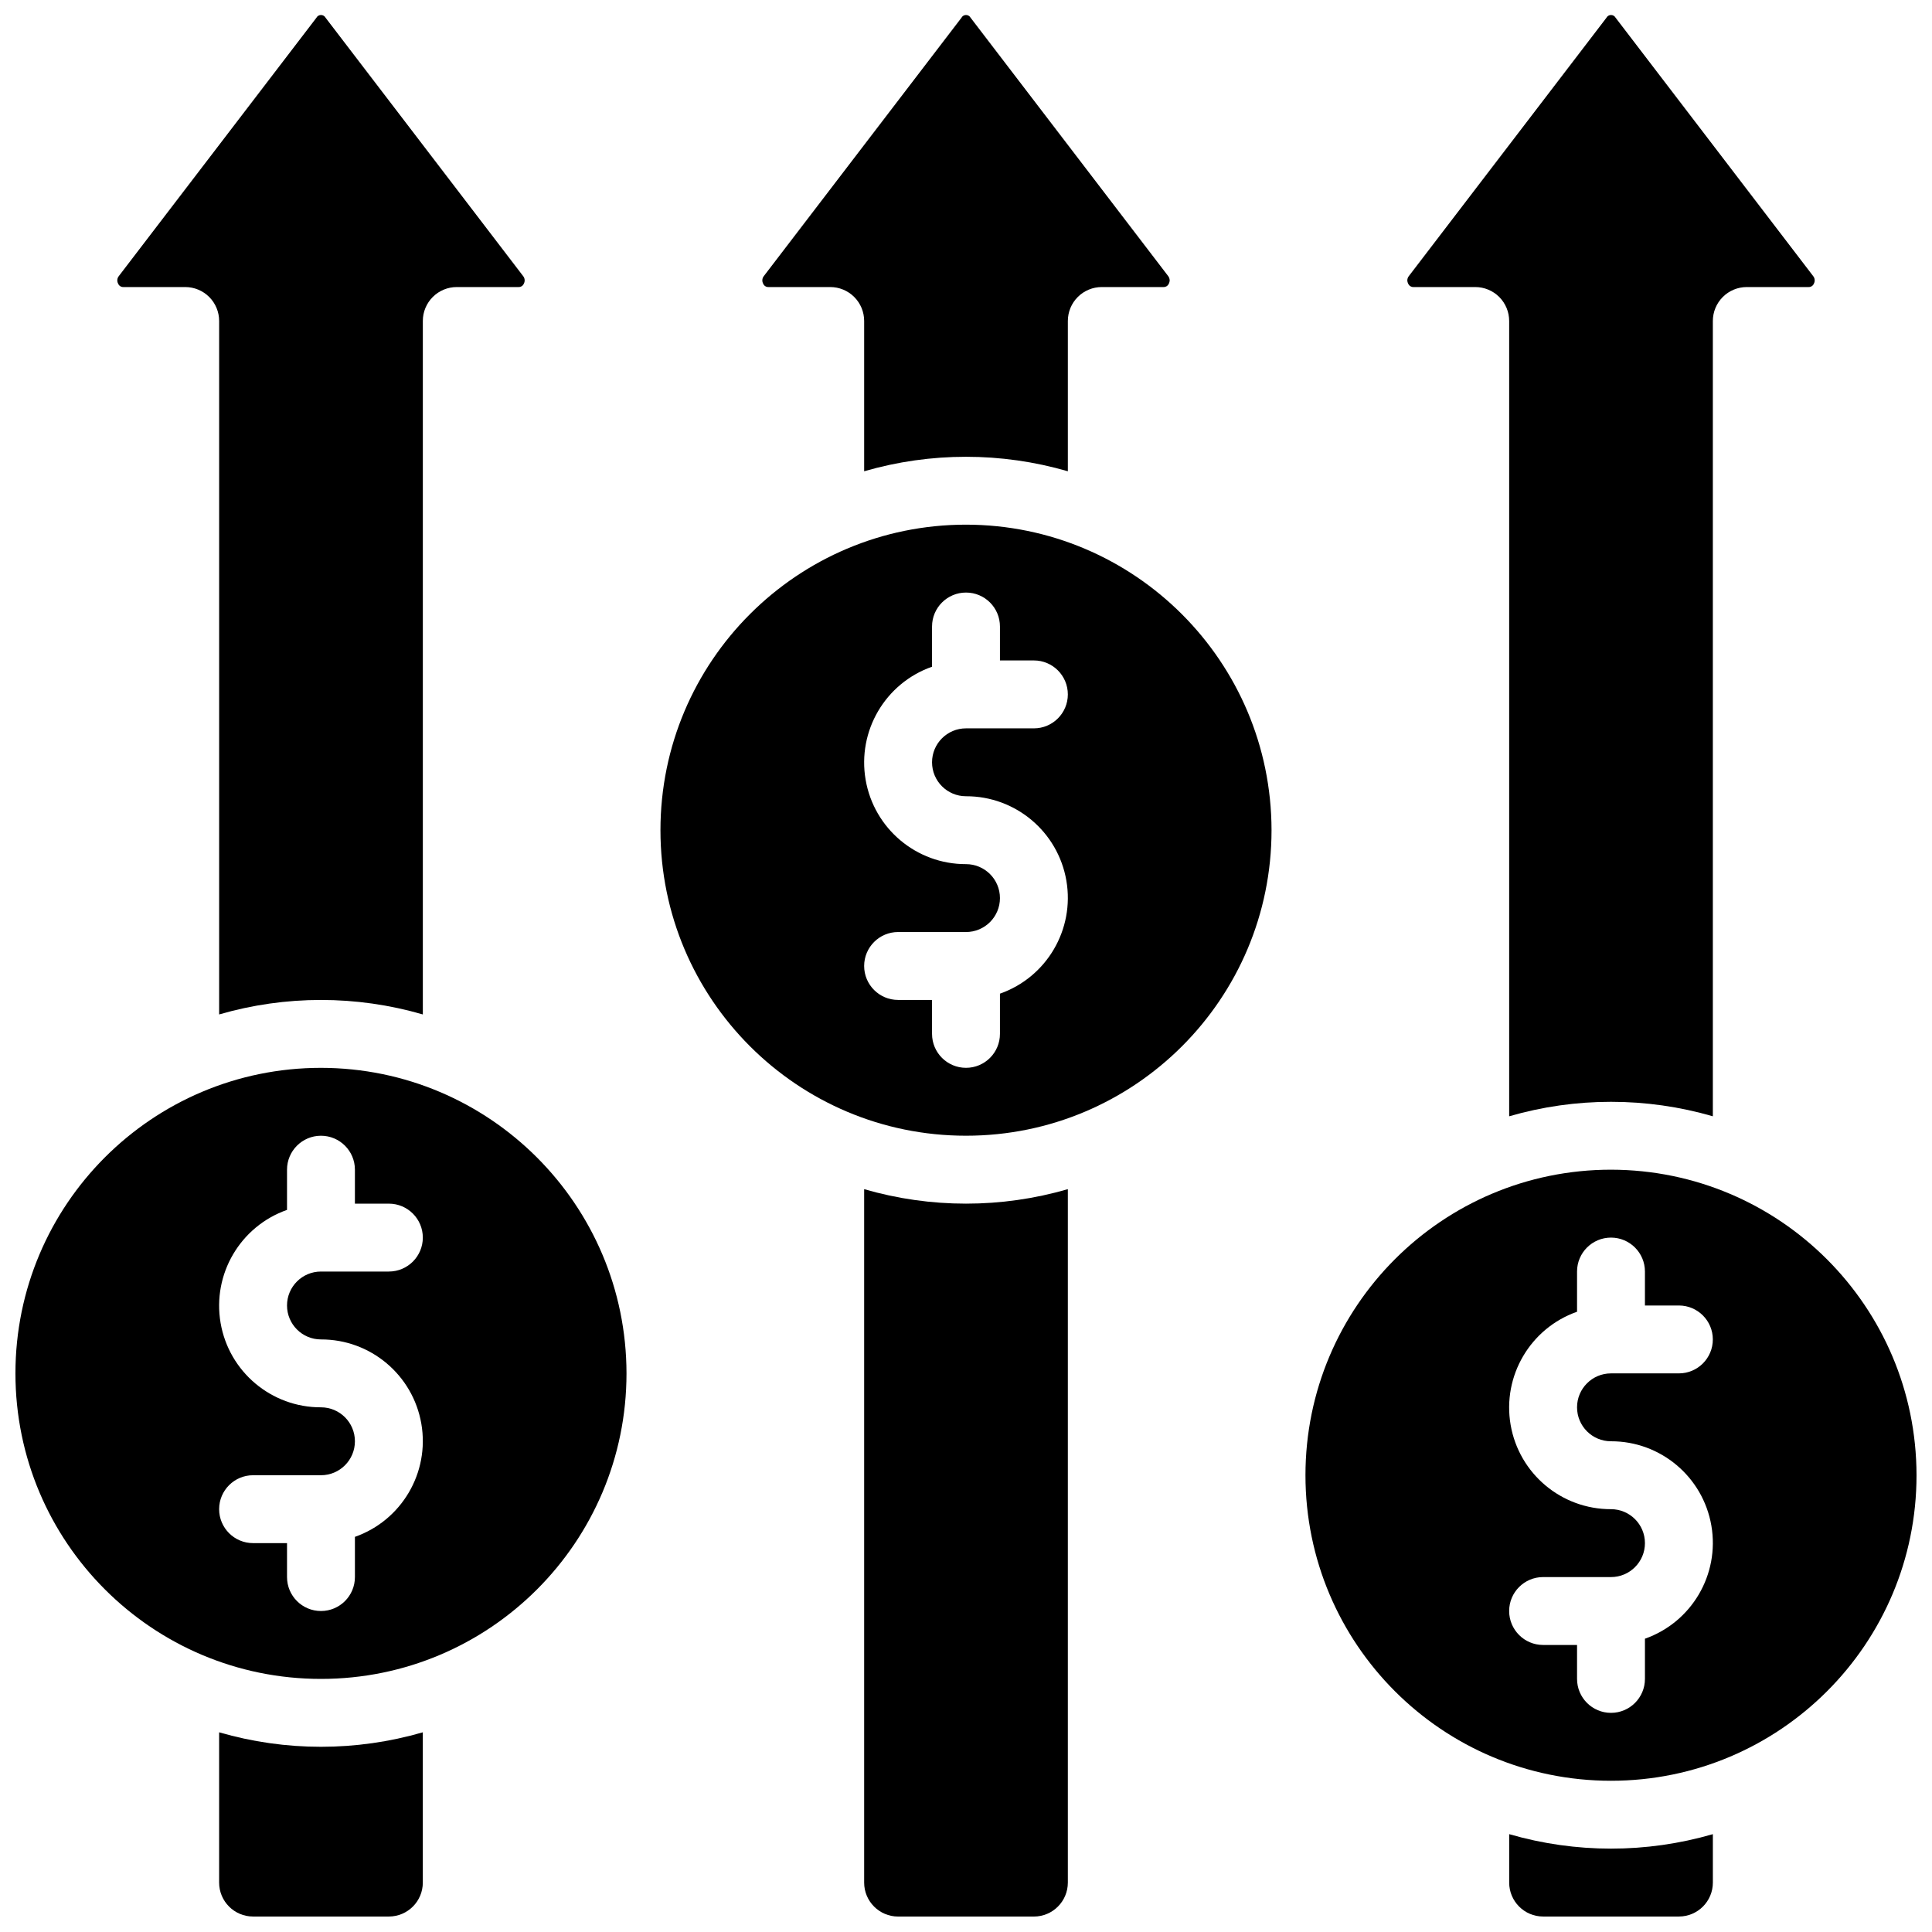
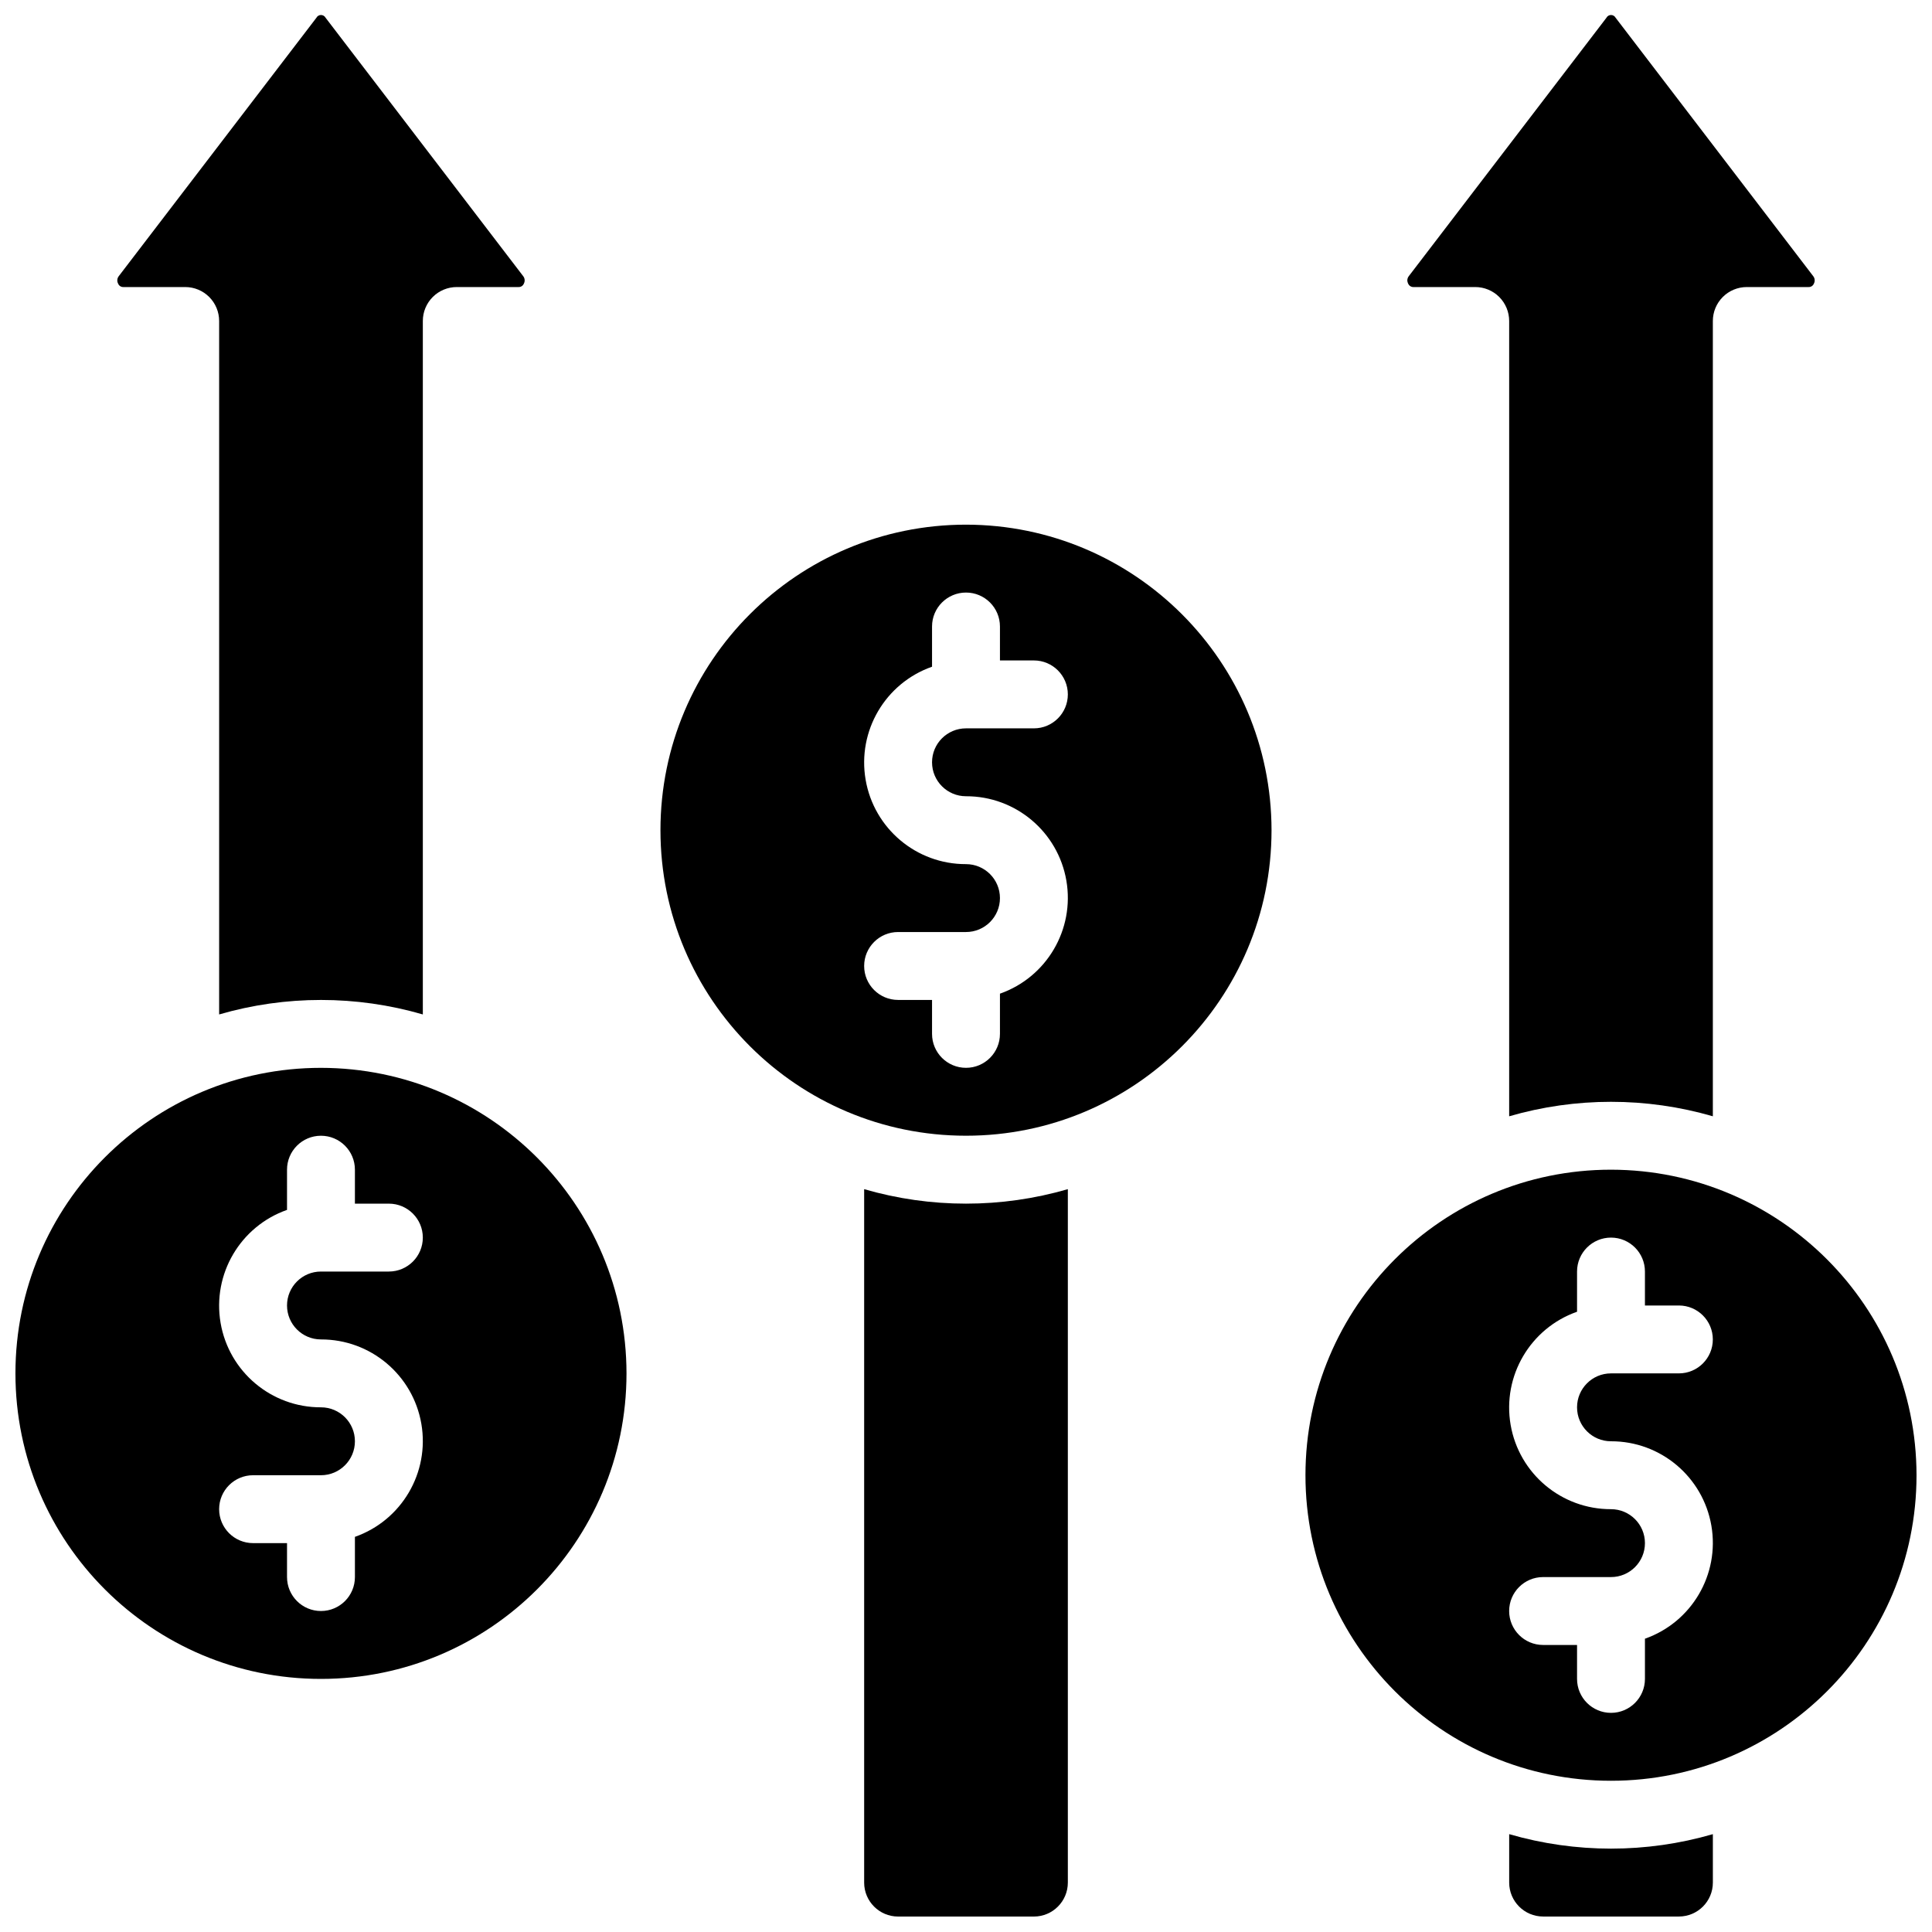
<svg xmlns="http://www.w3.org/2000/svg" width="800px" height="800px" version="1.1" viewBox="144 144 512 512">
  <defs>
    <clipPath id="h">
-       <path d="m202 603h55v48.902h-55z" />
-     </clipPath>
+       </clipPath>
    <clipPath id="g">
      <path d="m175 148.09h109v264.91h-109z" />
    </clipPath>
    <clipPath id="f">
      <path d="m148.09 426h162.91v163h-162.91z" />
    </clipPath>
    <clipPath id="e">
-       <path d="m346 148.09h108v120.91h-108z" />
-     </clipPath>
+       </clipPath>
    <clipPath id="d">
      <path d="m373 459h54v192.9h-54z" />
    </clipPath>
    <clipPath id="c">
      <path d="m516 148.09h109v291.91h-109z" />
    </clipPath>
    <clipPath id="b">
      <path d="m543 630h55v21.902h-55z" />
    </clipPath>
    <clipPath id="a">
      <path d="m489 453h162.9v163h-162.9z" />
    </clipPath>
  </defs>
  <g clip-path="url(#h)">
    <path d="m202.07 603.08v39.824c0.004 4.969 4.027 8.992 8.996 8.996h35.984c4.969-0.004 8.996-4.027 9-8.996v-39.824c-17.633 5.117-36.352 5.117-53.98 0z" />
  </g>
  <g clip-path="url(#g)">
    <path d="m176.7 220.07h16.379c2.387 0 4.676 0.945 6.363 2.633s2.633 3.977 2.633 6.363v183.77c17.629-5.117 36.348-5.117 53.98 0v-183.77c-0.004-2.387 0.945-4.676 2.633-6.363s3.977-2.633 6.363-2.633h16.375c0.609 0.023 1.168-0.34 1.398-0.906 0.348-0.652 0.27-1.449-0.203-2.019l-52.336-68.441c-0.242-0.453-0.719-0.734-1.234-0.73s-0.984 0.297-1.219 0.758l-52.352 68.441c-0.453 0.57-0.523 1.355-0.176 1.992 0.227 0.566 0.785 0.93 1.395 0.906z" />
  </g>
  <g clip-path="url(#f)">
    <path d="m229.06 426.99c-44.719 0-80.969 36.25-80.969 80.969s36.25 80.969 80.969 80.969 80.969-36.25 80.969-80.969c-0.047-44.699-36.27-80.922-80.969-80.969zm0 71.973c13.133-0.031 24.375 9.418 26.602 22.359 2.227 12.945-5.215 25.605-17.605 29.961v10.656c0 4.969-4.027 8.996-8.996 8.996s-8.996-4.027-8.996-8.996v-8.996h-8.996c-4.969 0-8.996-4.027-8.996-8.996s4.027-8.996 8.996-8.996h17.992c4.969 0 8.996-4.031 8.996-9s-4.027-8.996-8.996-8.996c-13.133 0.035-24.375-9.414-26.602-22.359-2.223-12.945 5.215-25.605 17.605-29.961v-10.656c0-4.969 4.027-8.996 8.996-8.996s8.996 4.027 8.996 8.996v9h8.996c4.969 0 9 4.027 9 8.996s-4.031 8.996-9 8.996h-17.992c-4.969 0-8.996 4.027-8.996 8.996s4.027 8.996 8.996 8.996z" />
  </g>
  <g clip-path="url(#e)">
-     <path d="m347.64 220.07h16.375c2.387 0 4.676 0.945 6.363 2.633s2.637 3.977 2.633 6.363v39.824c17.629-5.117 36.352-5.117 53.98 0v-39.824c0-2.387 0.945-4.676 2.633-6.363s3.977-2.633 6.363-2.633h16.379c1.316 0 1.613-1.336 1.613-1.801-0.02-0.445-0.191-0.875-0.48-1.211l-52.277-68.355c-0.242-0.453-0.719-0.734-1.234-0.73s-0.984 0.297-1.215 0.758l-52.355 68.441c-0.453 0.57-0.52 1.355-0.176 1.992 0.227 0.566 0.789 0.93 1.398 0.906z" />
-   </g>
+     </g>
  <g clip-path="url(#d)">
    <path d="m373.01 459.14v183.77c0.004 4.969 4.031 8.992 8.996 8.996h35.988c4.969-0.004 8.992-4.027 8.996-8.996v-183.77c-17.629 5.117-36.352 5.117-53.98 0z" />
  </g>
  <path d="m400 283.04c-44.719 0-80.973 36.25-80.973 80.969s36.254 80.969 80.973 80.969c44.715 0 80.969-36.25 80.969-80.969-0.051-44.699-36.273-80.922-80.969-80.969zm0 71.973c13.133-0.031 24.375 9.418 26.598 22.359 2.227 12.945-5.211 25.605-17.602 29.961v10.656c0 4.969-4.027 8.996-8.996 8.996s-9-4.027-9-8.996v-8.996h-8.996c-4.969 0-8.996-4.027-8.996-8.996s4.027-9 8.996-9h17.996c4.969 0 8.996-4.027 8.996-8.996s-4.027-8.996-8.996-8.996c-13.137 0.035-24.375-9.414-26.602-22.359-2.227-12.945 5.215-25.605 17.602-29.961v-10.656c0-4.969 4.031-8.996 9-8.996s8.996 4.027 8.996 8.996v8.996h8.996c4.969 0 8.996 4.031 8.996 9s-4.027 8.996-8.996 8.996h-17.992c-4.969 0-9 4.027-9 8.996s4.031 8.996 9 8.996z" />
  <g clip-path="url(#c)">
    <path d="m518.57 220.07h16.379c2.383 0 4.676 0.945 6.363 2.633 1.684 1.688 2.633 3.977 2.633 6.363v210.76c17.629-5.113 36.348-5.113 53.977 0v-210.76c0-2.387 0.949-4.676 2.637-6.363s3.977-2.633 6.363-2.633h16.375c0.609 0.023 1.168-0.34 1.398-0.906 0.348-0.652 0.27-1.449-0.203-2.019l-52.336-68.441c-0.242-0.453-0.719-0.734-1.234-0.73s-0.984 0.297-1.219 0.758l-52.352 68.441c-0.25 0.312-0.387 0.699-0.398 1.098 0 0.465 0.301 1.801 1.617 1.801z" />
  </g>
  <g clip-path="url(#b)">
    <path d="m543.95 630.07v12.832c0.004 4.969 4.027 8.992 8.996 8.996h35.984c4.969-0.004 8.996-4.027 8.996-8.996v-12.832c-17.629 5.113-36.348 5.113-53.977 0z" />
  </g>
  <g clip-path="url(#a)">
    <path d="m570.93 453.98c-44.719 0-80.969 36.254-80.969 80.973 0 44.715 36.25 80.969 80.969 80.969s80.969-36.254 80.969-80.969c-0.047-44.699-36.27-80.922-80.969-80.973zm0 71.973c13.133-0.031 24.375 9.418 26.602 22.363 2.227 12.941-5.215 25.605-17.605 29.961v10.652c0 4.969-4.027 8.996-8.996 8.996s-8.996-4.027-8.996-8.996v-8.996h-8.996c-4.969 0-8.996-4.027-8.996-8.996s4.027-8.996 8.996-8.996h17.992c4.969 0 8.996-4.027 8.996-8.996s-4.027-8.996-8.996-8.996c-13.133 0.031-24.375-9.418-26.602-22.363-2.223-12.941 5.215-25.602 17.605-29.961v-10.652c0-4.969 4.027-8.996 8.996-8.996s8.996 4.027 8.996 8.996v8.996h8.996c4.969 0 8.996 4.027 8.996 8.996s-4.027 8.996-8.996 8.996h-17.992c-4.969 0-8.996 4.027-8.996 8.996s4.027 8.996 8.996 8.996z" />
  </g>
</svg>